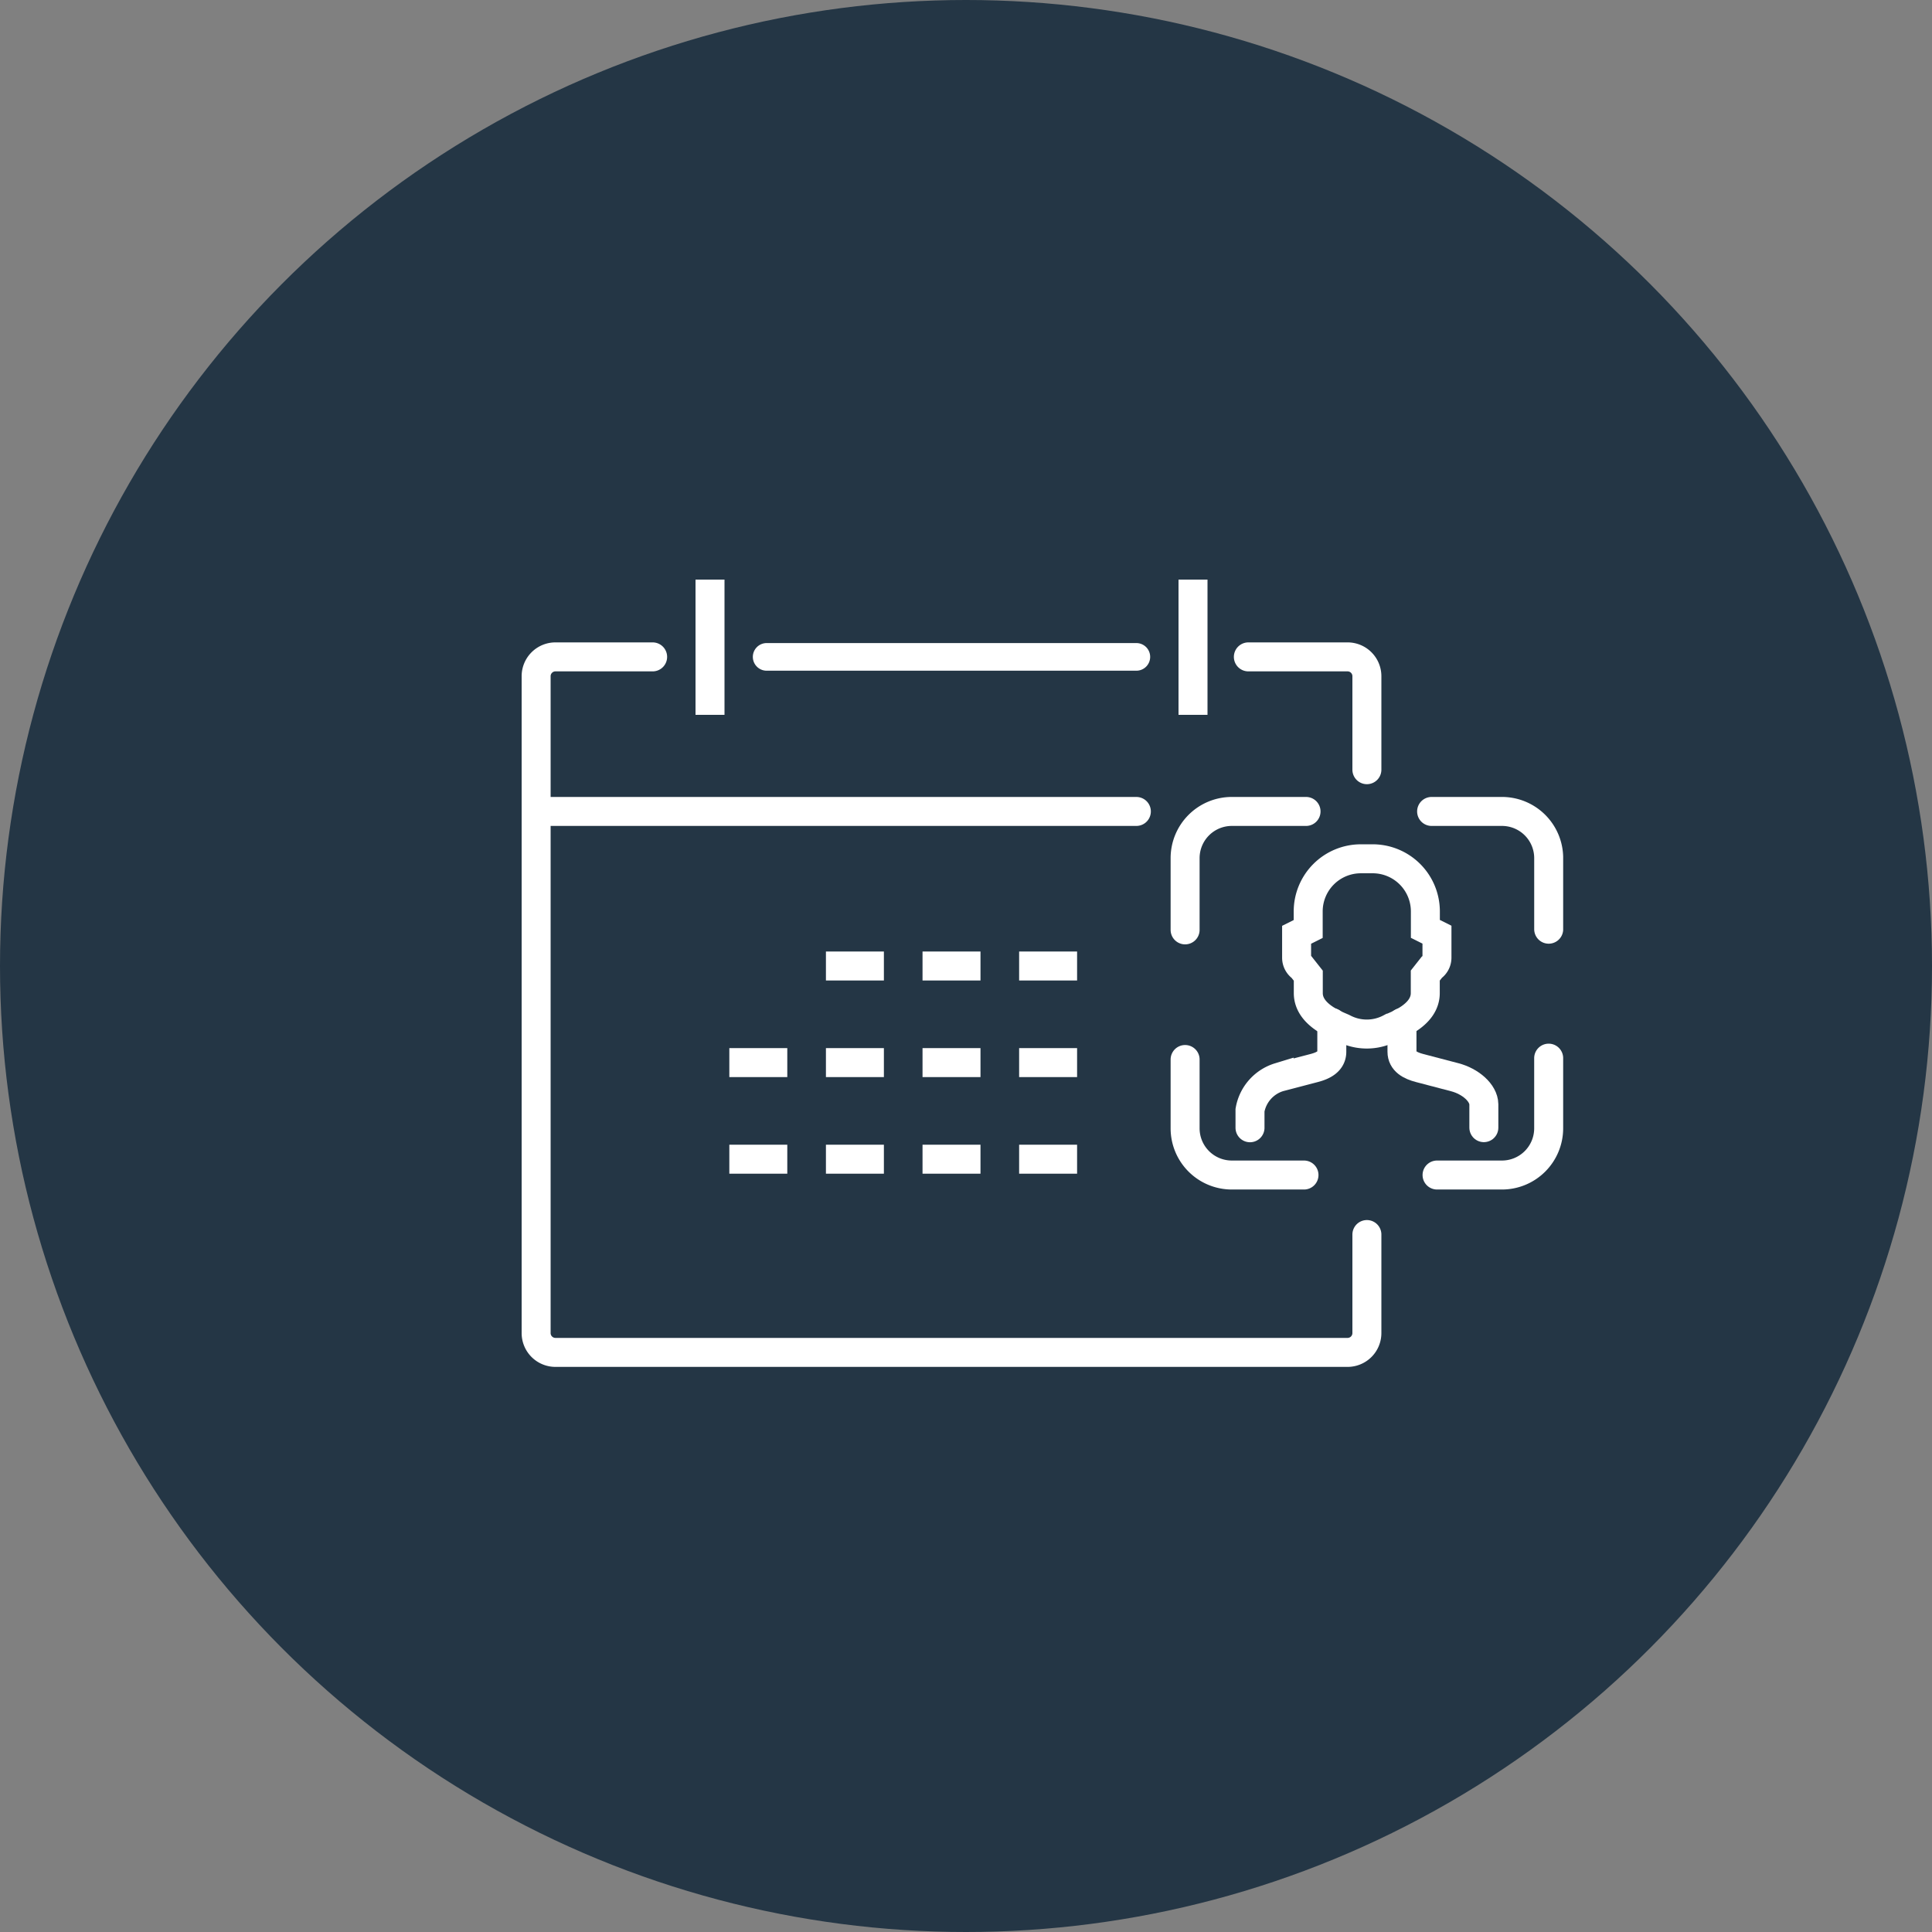
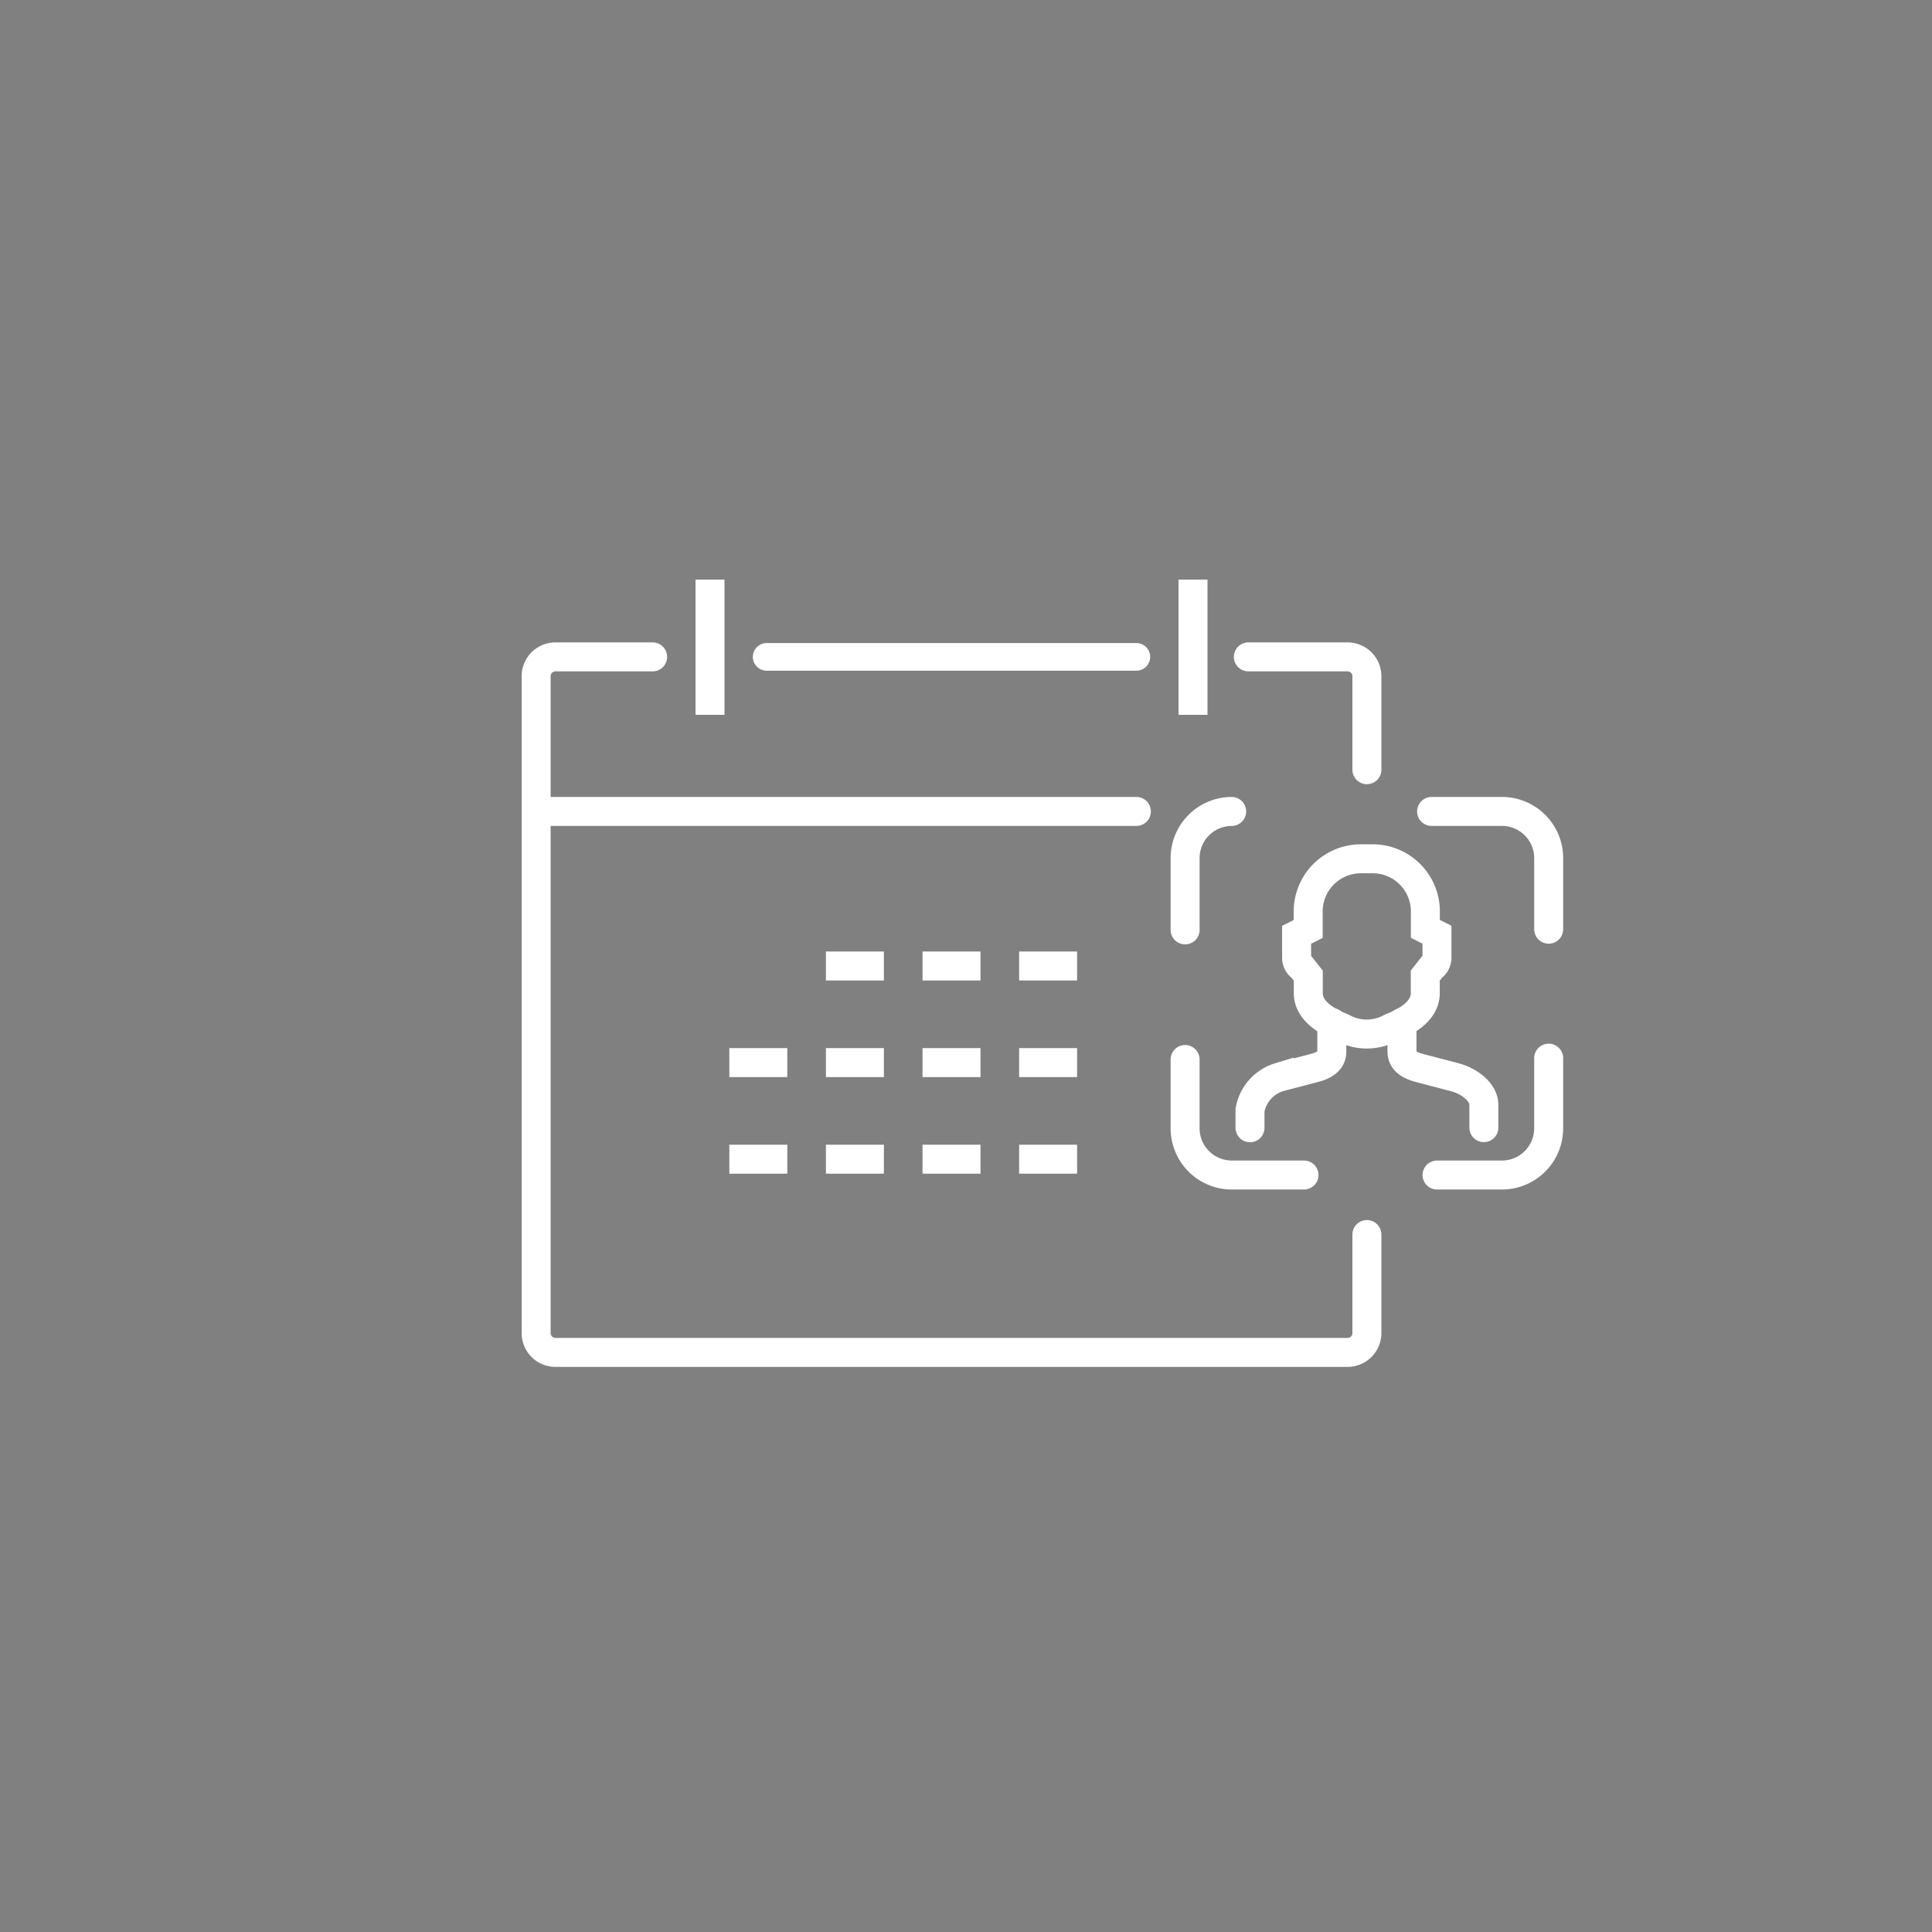
<svg xmlns="http://www.w3.org/2000/svg" width="100" height="100" viewBox="0 0 100 100">
  <rect x="0" y="0" width="100" height="100" fill="#808080" stroke="none" />
  <defs>
    <clipPath id="clip-path">
      <rect id="Rectangle_494" data-name="Rectangle 494" width="53.909" height="40.75" fill="none" stroke="#fff" stroke-width="1" />
    </clipPath>
  </defs>
  <g id="Group_1982" data-name="Group 1982" transform="translate(6582 2022)">
    <g id="Group_1974" data-name="Group 1974">
      <g id="Group_1966" data-name="Group 1966">
        <g id="Group_1959" data-name="Group 1959">
          <g id="Group_1947" data-name="Group 1947" transform="translate(0 296)">
            <g id="Group_1926" data-name="Group 1926">
-               <circle id="Ellipse_106" data-name="Ellipse 106" cx="50" cy="50" r="50" transform="translate(-6582 -2318)" fill="#243645" />
-             </g>
+               </g>
          </g>
          <g id="Group_1957" data-name="Group 1957" transform="translate(-6555 -1992)">
            <g id="Group_1956" data-name="Group 1956" clip-path="url(#clip-path)">
              <path id="Path_1042" data-name="Path 1042" d="M43.75,33.9V39a1,1,0,0,1-1,1h-41a1,1,0,0,1-1-1V5a1,1,0,0,1,1-1H6.78" fill="none" stroke="#fff" stroke-linecap="round" stroke-linejoin="round" stroke-width="1.5" />
              <path id="Path_1043" data-name="Path 1043" d="M37.615,4H42.75a1,1,0,0,1,1,1V9.839" fill="none" stroke="#fff" stroke-linecap="round" stroke-linejoin="round" stroke-width="1.5" />
              <line id="Line_212" data-name="Line 212" x2="31.068" transform="translate(0.75 12)" fill="none" stroke="#fff" stroke-linecap="round" stroke-linejoin="round" stroke-width="1.5" />
              <line id="Line_213" data-name="Line 213" y2="7" transform="translate(34.75)" fill="none" stroke="#fff" stroke-linejoin="round" stroke-width="1.5" />
              <line id="Line_214" data-name="Line 214" x2="19.135" transform="translate(12.682 4)" fill="none" stroke="#fff" stroke-linecap="round" stroke-linejoin="round" stroke-width="1.432" />
              <line id="Line_215" data-name="Line 215" y2="7" transform="translate(9.75)" fill="none" stroke="#fff" stroke-linejoin="round" stroke-width="1.5" />
              <line id="Line_216" data-name="Line 216" x2="3" transform="translate(15.75 20)" fill="none" stroke="#fff" stroke-miterlimit="10" stroke-width="1.5" />
              <line id="Line_217" data-name="Line 217" x2="3" transform="translate(20.75 20)" fill="none" stroke="#fff" stroke-miterlimit="10" stroke-width="1.5" />
              <line id="Line_218" data-name="Line 218" x2="3" transform="translate(25.75 20)" fill="none" stroke="#fff" stroke-miterlimit="10" stroke-width="1.5" />
              <line id="Line_219" data-name="Line 219" x2="3" transform="translate(10.75 25)" fill="none" stroke="#fff" stroke-miterlimit="10" stroke-width="1.5" />
              <line id="Line_220" data-name="Line 220" x2="3" transform="translate(15.75 25)" fill="none" stroke="#fff" stroke-miterlimit="10" stroke-width="1.5" />
              <line id="Line_221" data-name="Line 221" x2="3" transform="translate(20.75 25)" fill="none" stroke="#fff" stroke-miterlimit="10" stroke-width="1.5" />
              <line id="Line_222" data-name="Line 222" x2="3" transform="translate(25.75 25)" fill="none" stroke="#fff" stroke-miterlimit="10" stroke-width="1.5" />
              <line id="Line_223" data-name="Line 223" x2="3" transform="translate(10.75 30)" fill="none" stroke="#fff" stroke-miterlimit="10" stroke-width="1.5" />
              <line id="Line_224" data-name="Line 224" x2="3" transform="translate(15.75 30)" fill="none" stroke="#fff" stroke-miterlimit="10" stroke-width="1.5" />
              <line id="Line_225" data-name="Line 225" x2="3" transform="translate(20.75 30)" fill="none" stroke="#fff" stroke-miterlimit="10" stroke-width="1.5" />
              <line id="Line_226" data-name="Line 226" x2="3" transform="translate(25.75 30)" fill="none" stroke="#fff" stroke-miterlimit="10" stroke-width="1.5" />
              <path id="Path_1044" data-name="Path 1044" d="M41.934,22.923v1.514c0,.492-.424.717-.914.844l-1.813.475A2.174,2.174,0,0,0,37.7,27.464v.908" fill="none" stroke="#fff" stroke-linecap="round" stroke-miterlimit="10" stroke-width="1.5" />
              <path id="Path_1045" data-name="Path 1045" d="M45.566,22.923v1.514c0,.492.424.717.914.844l1.813.475c.817.212,1.5.807,1.511,1.4v1.211" fill="none" stroke="#fff" stroke-linecap="round" stroke-miterlimit="10" stroke-width="1.5" />
              <path id="Path_1046" data-name="Path 1046" d="M46.777,17.171v.908l.6.3v1.19a.6.6,0,0,1-.269.5l-.336.426v.908c0,1.173-1.552,1.684-1.816,1.817a2.579,2.579,0,0,1-2.422,0c-.265-.133-1.817-.644-1.817-1.817V20.5l-.336-.426a.6.6,0,0,1-.269-.5v-1.19l.6-.3v-.908a2.725,2.725,0,0,1,2.725-2.725h.6A2.725,2.725,0,0,1,46.777,17.171Z" fill="none" stroke="#fff" stroke-linecap="round" stroke-miterlimit="10" stroke-width="1.5" />
              <path id="Path_1047" data-name="Path 1047" d="M40.494,30.819H36.751a2.417,2.417,0,0,1-2.41-2.41V24.84" fill="none" stroke="#fff" stroke-linecap="round" stroke-miterlimit="10" stroke-width="1.5" />
              <path id="Path_1048" data-name="Path 1048" d="M53.159,24.77v3.639a2.418,2.418,0,0,1-2.41,2.41H47.382" fill="none" stroke="#fff" stroke-linecap="round" stroke-miterlimit="10" stroke-width="1.5" />
              <path id="Path_1049" data-name="Path 1049" d="M47.1,12h3.65a2.417,2.417,0,0,1,2.41,2.41v3.685" fill="none" stroke="#fff" stroke-linecap="round" stroke-miterlimit="10" stroke-width="1.5" />
-               <path id="Path_1050" data-name="Path 1050" d="M34.341,18.13V14.41A2.418,2.418,0,0,1,36.751,12H40.6" fill="none" stroke="#fff" stroke-linecap="round" stroke-miterlimit="10" stroke-width="1.5" />
+               <path id="Path_1050" data-name="Path 1050" d="M34.341,18.13V14.41A2.418,2.418,0,0,1,36.751,12" fill="none" stroke="#fff" stroke-linecap="round" stroke-miterlimit="10" stroke-width="1.5" />
            </g>
          </g>
        </g>
      </g>
    </g>
  </g>
</svg>